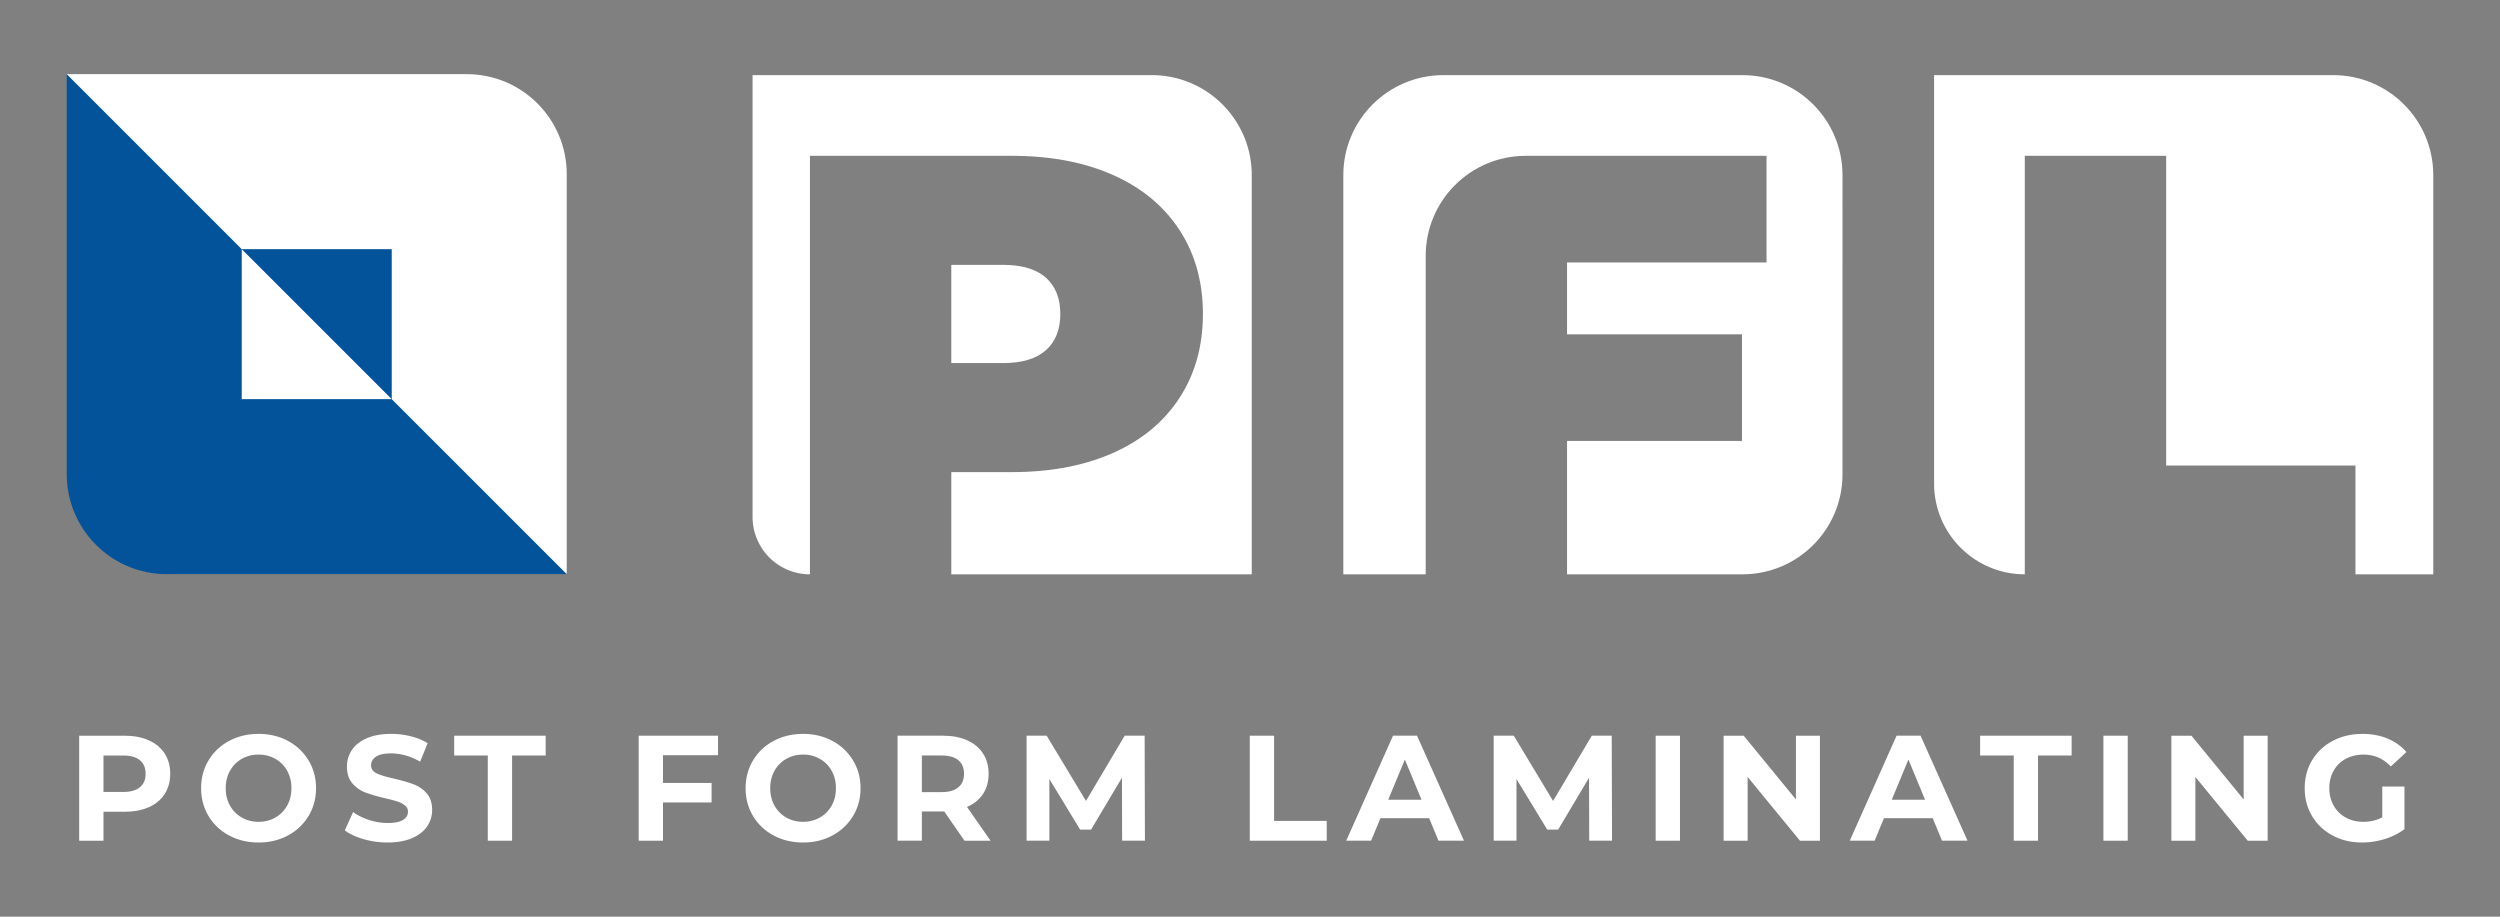
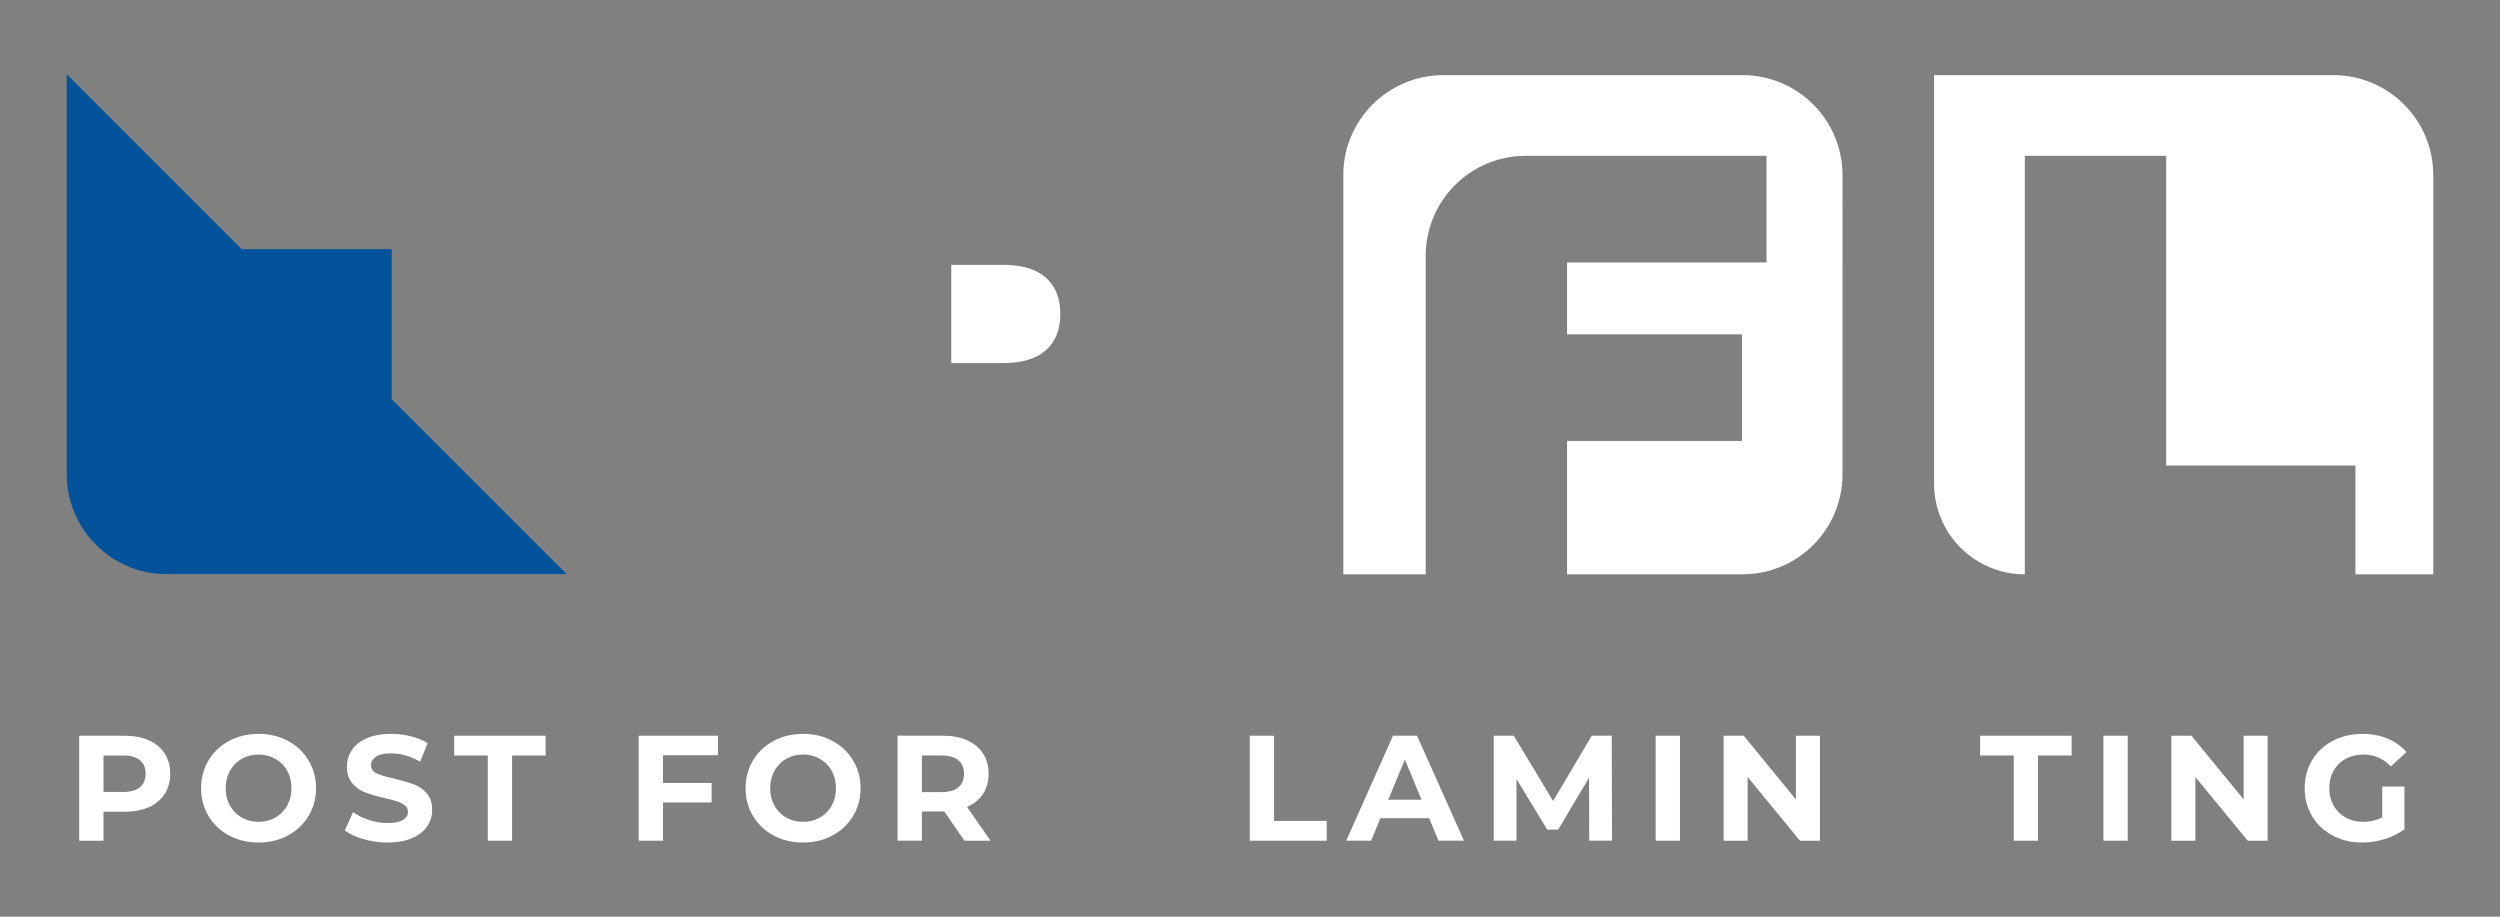
<svg xmlns="http://www.w3.org/2000/svg" width="300" height="110" viewBox="-8.008 -8.899 300 110">
  <rect x="-8.008" y="-8.899" width="300" height="110" fill="#808080" stroke="none" />
-   <path fill="#FFF" d="M48 0H0l21 39 39 20.999V12c0-6.628-5.372-12-12-12z" />
  <path fill="#03539B" d="M21 21h18v18H21z" />
  <path fill="#FFF" d="M119.23 28.777c0-1.869-.575-3.318-1.725-4.349-1.15-1.03-2.876-1.546-5.176-1.546h-6.182v11.789h6.182c2.3 0 4.025-.515 5.176-1.546 1.15-1.028 1.725-2.479 1.725-4.348z" />
-   <path fill="#FFF" d="M82.3.117v53.017a6.884 6.884 0 006.885 6.885V9.801h24.224c4.647 0 8.697.767 12.148 2.3 3.45 1.534 6.109 3.738 7.979 6.613s2.804 6.23 2.804 10.063c0 3.834-.935 7.188-2.804 10.063s-4.528 5.08-7.979 6.613c-3.451 1.534-7.501 2.3-12.148 2.3h-7.26v12.265h36.053V12.117c0-6.627-5.373-12-12-12H82.3z" />
  <path fill="#FFF" d="M153.191 12.117v47.901h9.885V21.801c0-6.628 5.372-12 12-12h28.9v12.795h-23.938v8.625h20.99v12.796h-20.99v16.002h21.054c6.627 0 12-5.373 12-12V12.117c0-6.627-5.373-12-12-12h-35.901c-6.627 0-12 5.373-12 12z" />
  <path fill="#FFF" d="M224.082.117v49.017c0 6.012 4.873 10.885 10.885 10.885V9.801h16.965v37.162h22.714v13.056h9.339V12.117c0-6.627-5.373-12-12-12h-47.903z" />
  <path fill="#03539B" d="M0 0v47.999c0 6.628 5.373 12 12 12h48L0 0z" />
  <path fill="#FFF" d="M9.855 79.943c.821.372 1.455.899 1.898 1.584.444.685.666 1.494.666 2.431 0 .924-.222 1.73-.666 2.42-.443.69-1.077 1.219-1.898 1.584-.822.367-1.791.549-2.907.549H4.41v3.475H1.494v-12.6h5.454c1.116 0 2.085.185 2.907.557zm-1.071 5.625c.456-.378.684-.915.684-1.61 0-.709-.228-1.252-.684-1.63s-1.122-.567-1.998-.567H4.41v4.375h2.376c.876 0 1.542-.19 1.998-.568z" />
  <path fill="#FFF" d="M19.485 91.355a6.275 6.275 0 01-2.467-2.331c-.594-.99-.891-2.104-.891-3.339s.297-2.349.891-3.339a6.284 6.284 0 012.467-2.332c1.05-.563 2.229-.846 3.537-.846 1.308 0 2.483.283 3.527.846a6.363 6.363 0 012.466 2.332c.601.99.9 2.104.9 3.339s-.3 2.349-.9 3.339c-.6.99-1.422 1.768-2.466 2.331s-2.22.846-3.527.846c-1.308 0-2.487-.282-3.537-.846zm5.553-2.151c.6-.342 1.071-.818 1.413-1.431s.513-1.308.513-2.088-.171-1.476-.513-2.089a3.685 3.685 0 00-1.413-1.43 3.991 3.991 0 00-2.016-.514c-.744 0-1.417.171-2.017.514-.6.342-1.071.818-1.413 1.43-.342.613-.513 1.309-.513 2.089s.171 1.476.513 2.088.813 1.089 1.413 1.431 1.272.514 2.017.514c.744 0 1.416-.172 2.016-.514z" />
  <path fill="#FFF" d="M35.613 91.796c-.931-.27-1.678-.621-2.241-1.053l.99-2.195c.54.396 1.182.713 1.926.953s1.487.36 2.231.36c.828 0 1.44-.123 1.836-.369.396-.245.595-.573.595-.981a.934.934 0 00-.352-.746 2.674 2.674 0 00-.899-.478c-.366-.12-.861-.252-1.485-.396-.96-.229-1.746-.456-2.358-.684a3.84 3.84 0 01-1.574-1.099c-.438-.504-.657-1.176-.657-2.017 0-.731.198-1.395.594-1.988.396-.594.993-1.064 1.791-1.413s1.773-.522 2.925-.522c.804 0 1.59.097 2.358.289.768.191 1.439.467 2.016.827l-.899 2.214c-1.164-.66-2.328-.99-3.492-.99-.816 0-1.419.133-1.81.396-.39.264-.585.612-.585 1.044 0 .433.226.753.676.963.449.21 1.137.417 2.061.621.96.228 1.746.456 2.358.685a3.912 3.912 0 011.575 1.08c.438.492.656 1.158.656 1.998 0 .719-.201 1.377-.603 1.971-.402.594-1.006 1.064-1.81 1.412-.804.349-1.781.522-2.934.522a10.272 10.272 0 01-2.889-.404z" />
  <path fill="#FFF" d="M50.526 81.761h-4.032v-2.375h10.979v2.375h-4.031v10.225h-2.916V81.761z" />
  <path fill="#FFF" d="M71.55 81.726v3.33h5.832v2.34H71.55v4.59h-2.916v-12.6h9.521v2.34H71.55z" />
  <path fill="#FFF" d="M84.825 91.355a6.275 6.275 0 01-2.467-2.331c-.594-.99-.891-2.104-.891-3.339s.297-2.349.891-3.339a6.284 6.284 0 012.467-2.332c1.05-.563 2.229-.846 3.537-.846 1.308 0 2.483.283 3.527.846a6.363 6.363 0 012.466 2.332c.601.99.9 2.104.9 3.339s-.3 2.349-.9 3.339c-.6.99-1.422 1.768-2.466 2.331s-2.22.846-3.527.846c-1.308 0-2.487-.282-3.537-.846zm5.553-2.151c.6-.342 1.071-.818 1.413-1.431s.513-1.308.513-2.088-.171-1.476-.513-2.089a3.685 3.685 0 00-1.413-1.43 3.991 3.991 0 00-2.016-.514c-.744 0-1.417.171-2.017.514-.6.342-1.071.818-1.413 1.43-.342.613-.513 1.309-.513 2.089s.171 1.476.513 2.088.813 1.089 1.413 1.431 1.272.514 2.017.514c.743 0 1.415-.172 2.016-.514z" />
  <path fill="#FFF" d="M107.729 91.985l-2.43-3.51h-2.682v3.51h-2.916v-12.6h5.454c1.115 0 2.084.186 2.906.558s1.455.899 1.899 1.584c.443.685.666 1.494.666 2.431 0 .936-.226 1.742-.675 2.42-.45.679-1.09 1.197-1.917 1.558l2.825 4.05h-3.13zm-.737-9.657c-.457-.378-1.123-.567-1.998-.567h-2.376v4.393h2.376c.875 0 1.541-.191 1.998-.576.455-.384.684-.924.684-1.619 0-.71-.229-1.253-.684-1.631z" />
-   <path fill="#FFF" d="M126.647 91.985l-.019-7.561-3.708 6.229h-1.313l-3.69-6.066v7.398h-2.735v-12.6h2.411l4.717 7.83 4.644-7.83h2.395l.035 12.6h-2.737z" />
  <path fill="#FFF" d="M141.965 79.386h2.916V89.61h6.318v2.376h-9.234v-12.6z" />
  <path fill="#FFF" d="M163.492 89.285h-5.85l-1.115 2.7h-2.988l5.615-12.6h2.881l5.633 12.6h-3.059l-1.117-2.7zm-.918-2.214l-1.998-4.824-1.998 4.824h3.996z" />
  <path fill="#FFF" d="M182.699 91.985l-.019-7.561-3.708 6.229h-1.314l-3.689-6.066v7.398h-2.736v-12.6h2.412l4.717 7.83 4.644-7.83h2.394l.036 12.6h-2.737z" />
  <path fill="#FFF" d="M190.672 79.386h2.916v12.6h-2.916v-12.6z" />
  <path fill="#FFF" d="M210.382 79.386v12.6h-2.394l-6.282-7.65v7.65h-2.88v-12.6h2.412l6.264 7.649v-7.649h2.88z" />
-   <path fill="#FFF" d="M223.918 89.285h-5.85l-1.115 2.7h-2.988l5.615-12.6h2.881l5.633 12.6h-3.059l-1.117-2.7zM223 87.071l-1.998-4.824-1.998 4.824H223z" />
  <path fill="#FFF" d="M233.639 81.761h-4.033v-2.375h10.98v2.375h-4.031v10.225h-2.916V81.761z" />
  <path fill="#FFF" d="M244.402 79.386h2.916v12.6h-2.916v-12.6z" />
  <path fill="#FFF" d="M264.111 79.386v12.6h-2.394l-6.282-7.65v7.65h-2.879v-12.6h2.411l6.265 7.649v-7.649h2.879z" />
  <path fill="#FFF" d="M277.863 85.487h2.664v5.111a7.595 7.595 0 01-2.375 1.188c-.9.276-1.807.414-2.719.414-1.308 0-2.483-.278-3.527-.837-1.045-.559-1.863-1.332-2.457-2.322s-.891-2.108-.891-3.356.297-2.367.891-3.357a6.192 6.192 0 012.475-2.321c1.057-.559 2.244-.838 3.564-.838 1.104 0 2.105.187 3.006.559s1.656.912 2.268 1.619l-1.871 1.729c-.9-.947-1.986-1.422-3.259-1.422-.804 0-1.519.168-2.142.504a3.625 3.625 0 00-1.459 1.422c-.348.612-.521 1.314-.521 2.106 0 .78.174 1.476.521 2.088a3.705 3.705 0 001.449 1.431c.618.342 1.324.514 2.115.514.84 0 1.596-.181 2.268-.541v-3.691z" />
-   <path fill="#FFF" d="M21 21l18 18H21z" />
</svg>